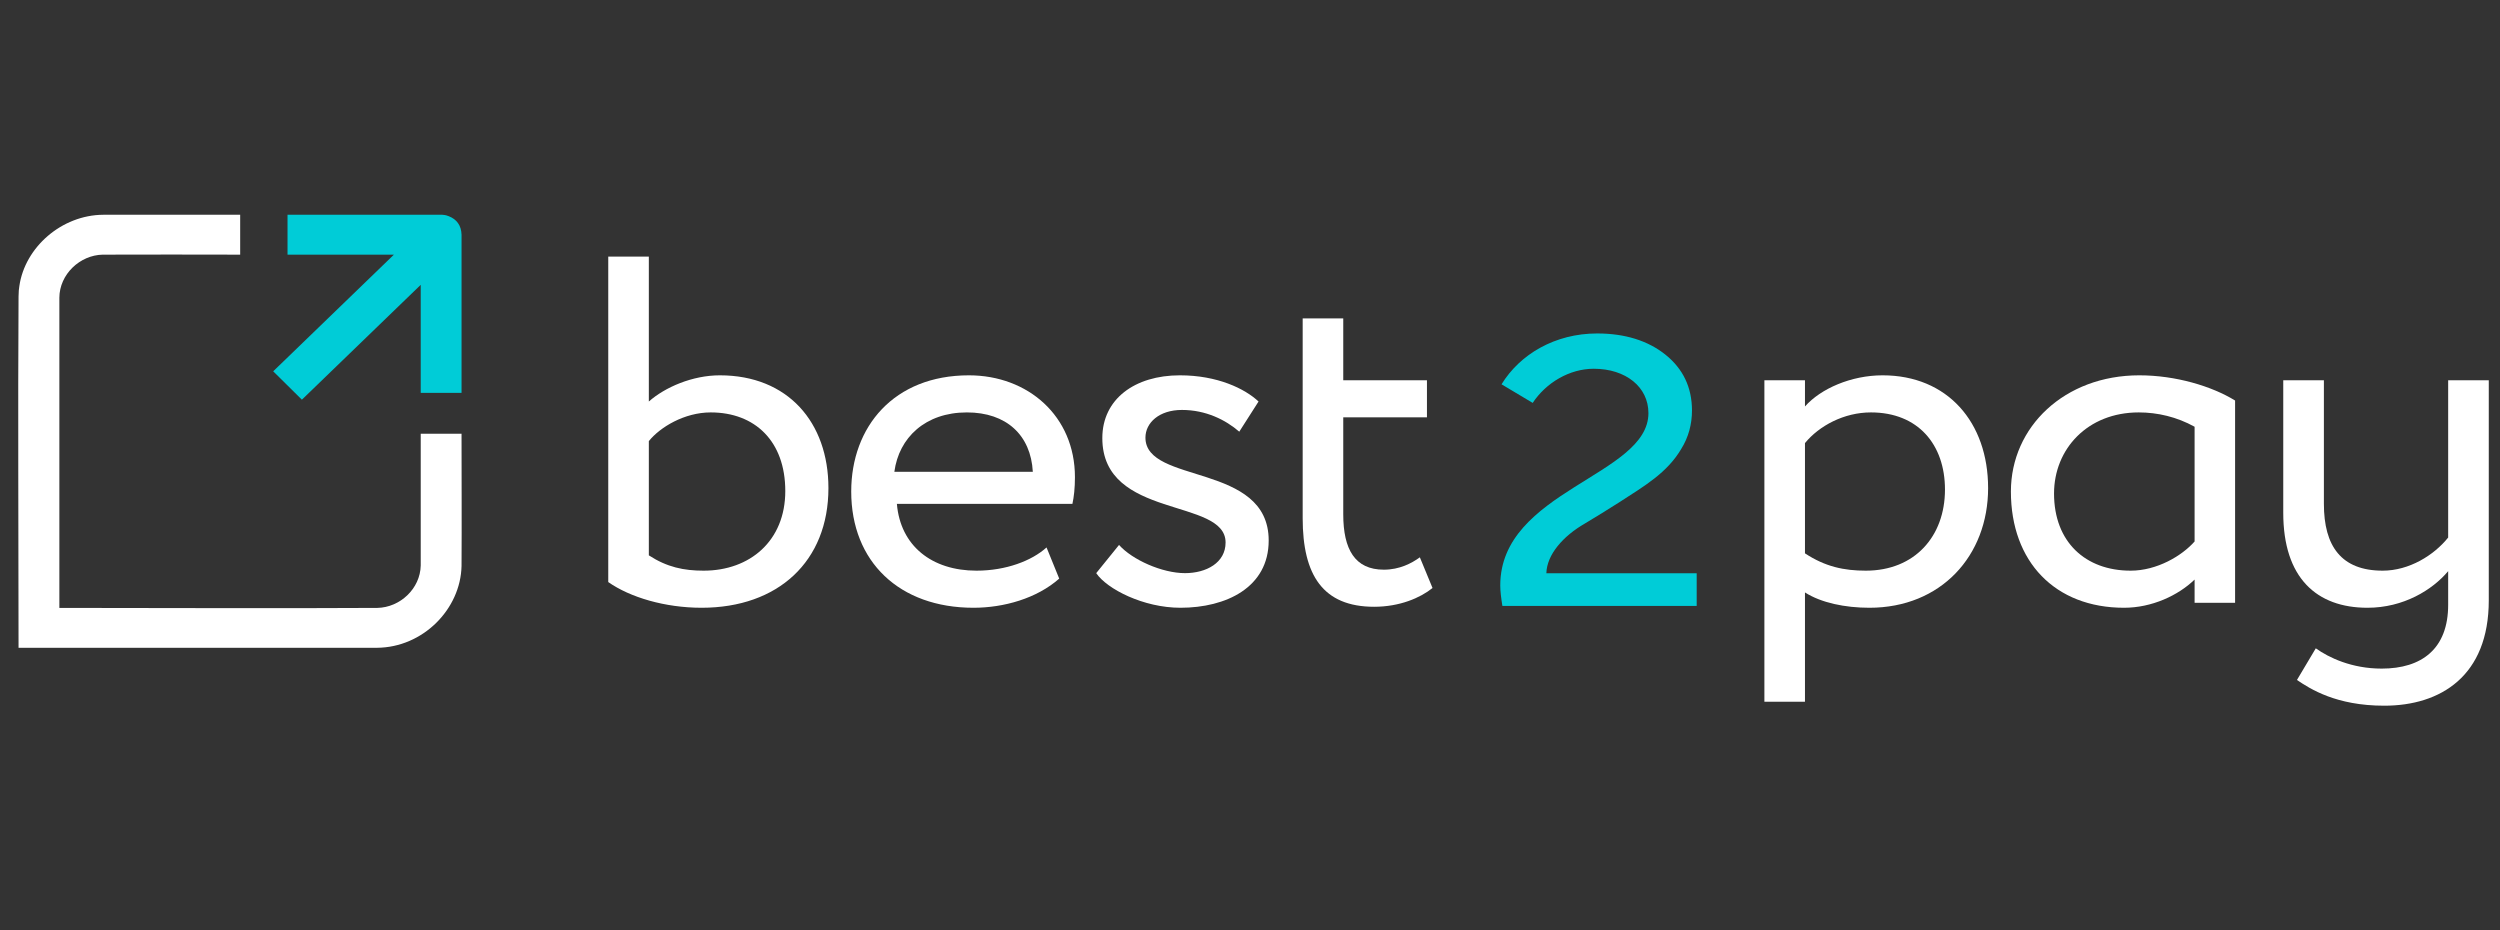
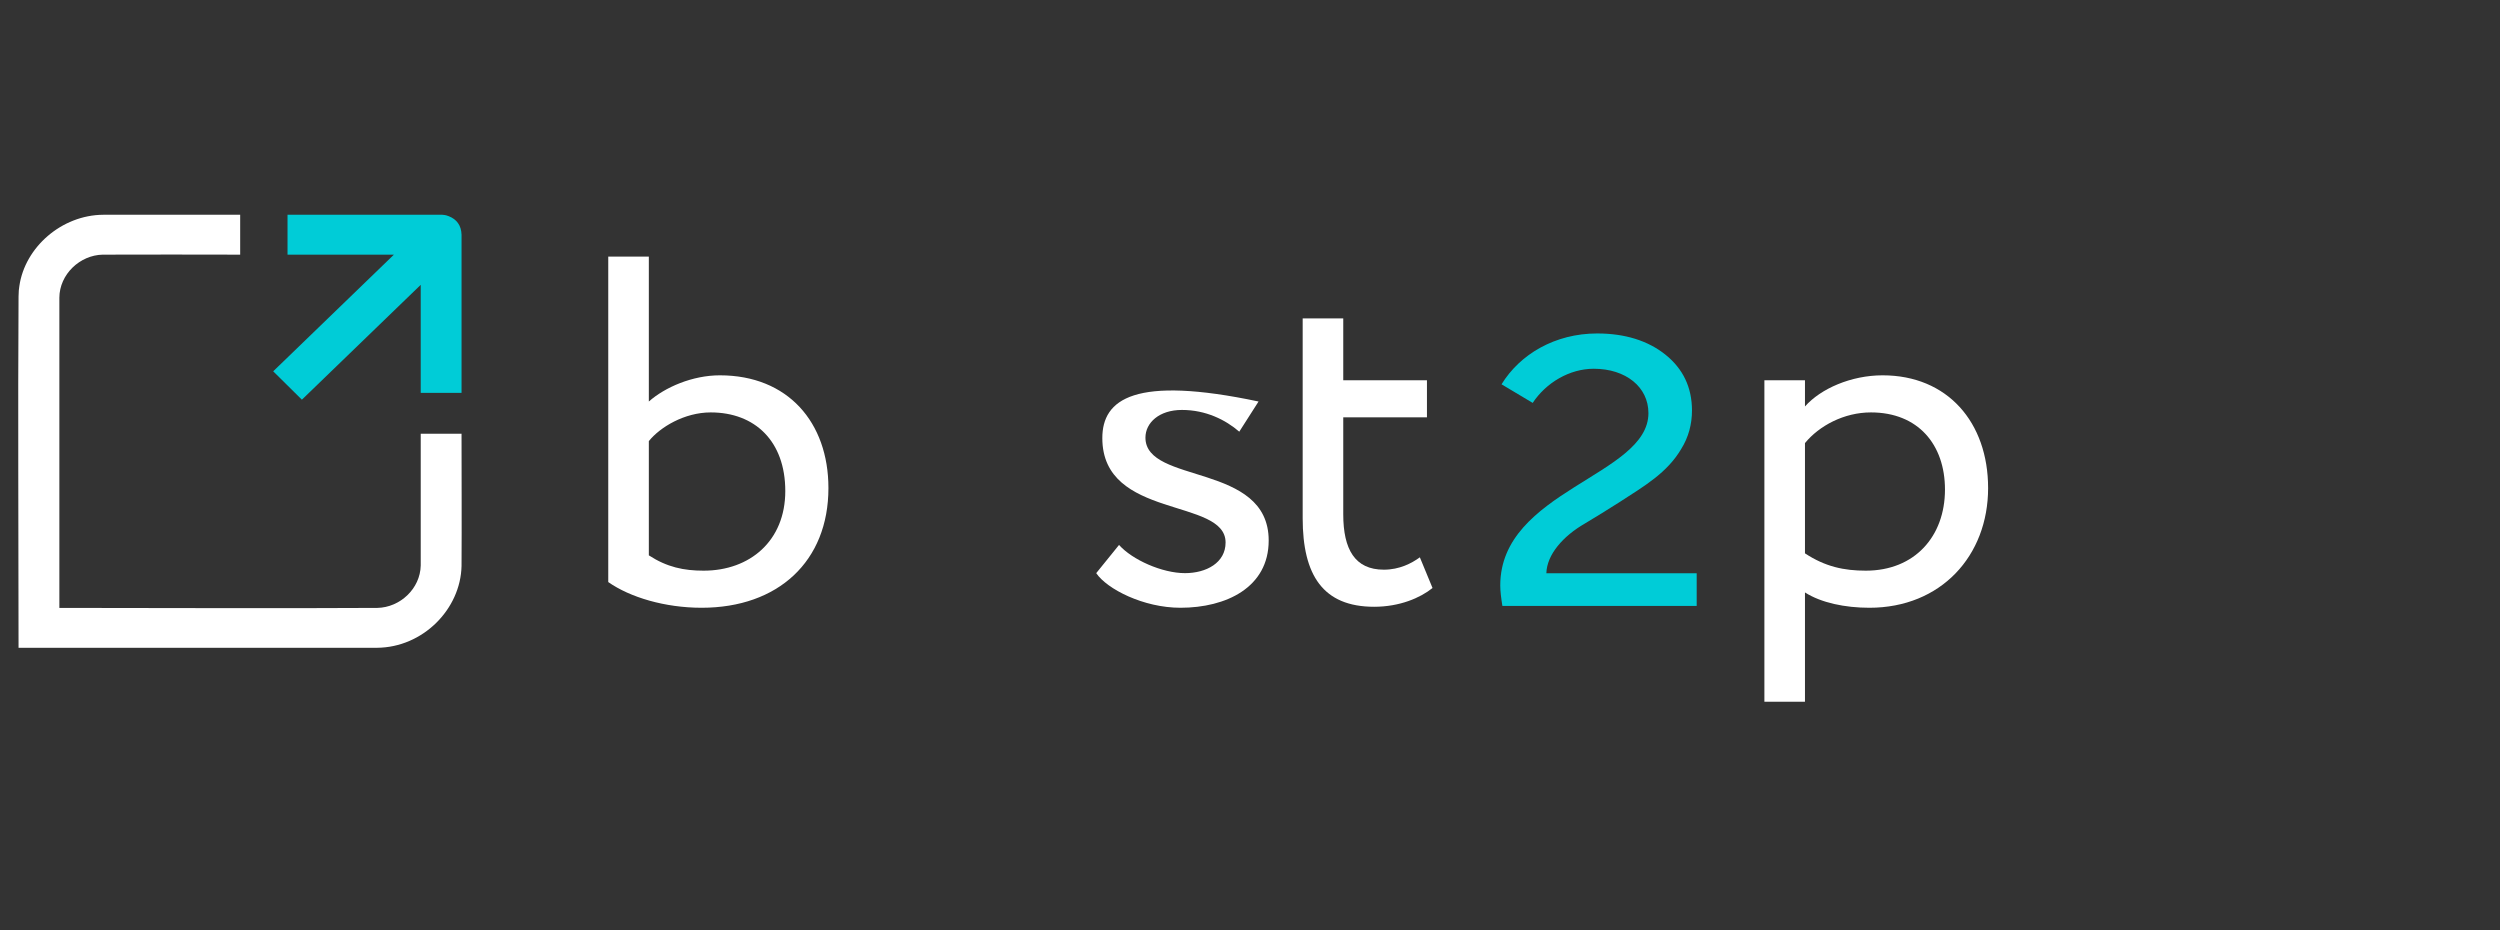
<svg xmlns="http://www.w3.org/2000/svg" width="86" height="32" viewBox="0 0 86 32" fill="none">
  <rect x="0" y="0" width="86" height="32" fill="#333333" stroke="none" />
  <path d="M15.877 19.471C15.845 20.954 14.548 22.275 12.964 22.284H0.638C0.638 18.257 0.613 14.229 0.638 10.201C0.642 9.997 0.649 9.957 0.666 9.84C0.857 8.505 2.123 7.396 3.552 7.388H8.262V8.76C6.686 8.76 5.11 8.751 3.534 8.76C2.749 8.775 2.047 9.437 2.042 10.24V20.912C5.688 20.912 9.335 20.933 12.981 20.912C13.763 20.896 14.456 20.251 14.473 19.453V14.921H15.877C15.877 16.437 15.887 17.955 15.877 19.471Z" fill="white" />
  <path fill-rule="evenodd" clip-rule="evenodd" d="M13.55 8.76H9.891V7.388H15.175C15.188 7.388 15.202 7.388 15.215 7.388C15.342 7.399 15.377 7.413 15.444 7.44C15.703 7.544 15.868 7.745 15.877 8.074V13.515H14.473V9.798L10.385 13.749L9.398 12.773L13.55 8.76Z" fill="#00CCD7" />
  <path d="M20.924 20.023C21.675 20.55 22.879 20.907 24.135 20.907C26.77 20.907 28.498 19.308 28.498 16.79C28.498 14.527 27.102 12.911 24.763 12.911C23.821 12.911 22.879 13.319 22.32 13.812V8.828H20.924V20.023ZM24.449 14.187C25.967 14.187 27.014 15.174 27.014 16.892C27.014 18.61 25.793 19.631 24.205 19.631C23.524 19.631 22.948 19.512 22.32 19.104V15.174C22.704 14.697 23.542 14.187 24.449 14.187Z" fill="white" />
-   <path d="M36.001 18.832C35.494 19.291 34.605 19.631 33.592 19.631C32.057 19.631 30.975 18.78 30.853 17.334H36.891C36.943 17.096 36.978 16.79 36.978 16.416C36.978 14.306 35.355 12.911 33.331 12.911C30.748 12.911 29.282 14.68 29.282 16.909C29.282 19.325 30.94 20.907 33.488 20.907C34.535 20.907 35.669 20.584 36.437 19.904L36.001 18.832ZM33.261 14.187C34.622 14.187 35.46 14.969 35.529 16.229H30.766C30.923 15.055 31.83 14.187 33.261 14.187Z" fill="white" />
-   <path d="M42.16 18.662C42.16 19.359 41.497 19.716 40.764 19.716C39.979 19.716 38.949 19.257 38.495 18.746L37.71 19.716C38.077 20.261 39.333 20.907 40.607 20.907C42.177 20.907 43.643 20.21 43.643 18.593C43.643 15.905 39.403 16.671 39.403 15.055C39.403 14.544 39.874 14.102 40.659 14.102C41.479 14.102 42.16 14.442 42.631 14.85L43.294 13.812C42.823 13.37 41.88 12.911 40.589 12.911C39.036 12.911 37.92 13.727 37.92 15.071C37.92 17.879 42.16 17.113 42.16 18.662Z" fill="white" />
+   <path d="M42.16 18.662C42.16 19.359 41.497 19.716 40.764 19.716C39.979 19.716 38.949 19.257 38.495 18.746L37.71 19.716C38.077 20.261 39.333 20.907 40.607 20.907C42.177 20.907 43.643 20.21 43.643 18.593C43.643 15.905 39.403 16.671 39.403 15.055C39.403 14.544 39.874 14.102 40.659 14.102C41.479 14.102 42.16 14.442 42.631 14.85L43.294 13.812C39.036 12.911 37.92 13.727 37.92 15.071C37.92 17.879 42.16 17.113 42.16 18.662Z" fill="white" />
  <path d="M44.812 17.828C44.812 19.784 45.51 20.873 47.272 20.873C48.145 20.873 48.86 20.567 49.279 20.227L48.843 19.172C48.563 19.376 48.145 19.597 47.604 19.597C46.609 19.597 46.208 18.899 46.208 17.692V14.357H49.087V13.081H46.208V10.954H44.812V17.828Z" fill="white" />
  <path d="M60.695 24.139H62.091V20.38C62.65 20.737 63.47 20.907 64.307 20.907C66.768 20.907 68.391 19.121 68.391 16.79C68.391 14.527 66.995 12.911 64.761 12.911C63.679 12.911 62.632 13.37 62.091 13.982V13.081H60.695V24.139ZM64.36 14.187C65.983 14.187 66.907 15.293 66.907 16.841C66.907 18.457 65.861 19.631 64.185 19.631C63.435 19.631 62.789 19.495 62.091 19.035V15.242C62.58 14.646 63.435 14.187 64.36 14.187Z" fill="white" />
-   <path d="M75.494 20.737H76.887V13.778C76.085 13.285 74.846 12.911 73.592 12.911C71.025 12.911 69.175 14.68 69.175 16.909C69.175 19.325 70.694 20.907 73.068 20.907C74.025 20.907 74.933 20.482 75.494 19.937V20.737ZM73.294 19.631C71.74 19.631 70.659 18.644 70.659 16.977C70.659 15.446 71.811 14.187 73.573 14.187C74.217 14.187 74.88 14.34 75.494 14.68V18.627C75.057 19.121 74.202 19.631 73.294 19.631Z" fill="white" />
-   <path d="M85.614 20.652V13.081H84.217V18.491C83.727 19.104 82.872 19.631 81.964 19.631C80.533 19.631 79.942 18.78 79.942 17.334V13.081H78.544V17.641C78.544 19.886 79.697 20.907 81.441 20.907C82.68 20.907 83.674 20.295 84.217 19.648V20.805C84.217 22.319 83.309 23 81.93 23C80.902 23 80.115 22.625 79.663 22.302L79.015 23.391C79.471 23.698 80.36 24.276 82.017 24.276C83.957 24.276 85.614 23.255 85.614 20.652Z" fill="white" />
  <path d="M58.366 20.843V19.721H53.195C53.21 19.081 53.768 18.442 54.517 18.011C54.885 17.789 55.295 17.541 55.721 17.267C56.588 16.705 57.352 16.262 57.837 15.439C58.087 15.035 58.204 14.591 58.204 14.121C58.204 13.325 57.895 12.685 57.293 12.202C56.691 11.719 55.898 11.471 54.943 11.471C53.489 11.471 52.285 12.189 51.653 13.22L52.725 13.86C53.181 13.168 53.989 12.685 54.826 12.685C55.927 12.685 56.706 13.312 56.706 14.212C56.706 16.366 51.609 16.875 51.609 20.138C51.609 20.334 51.638 20.569 51.682 20.843H58.366Z" fill="#00CCD7" />
</svg>